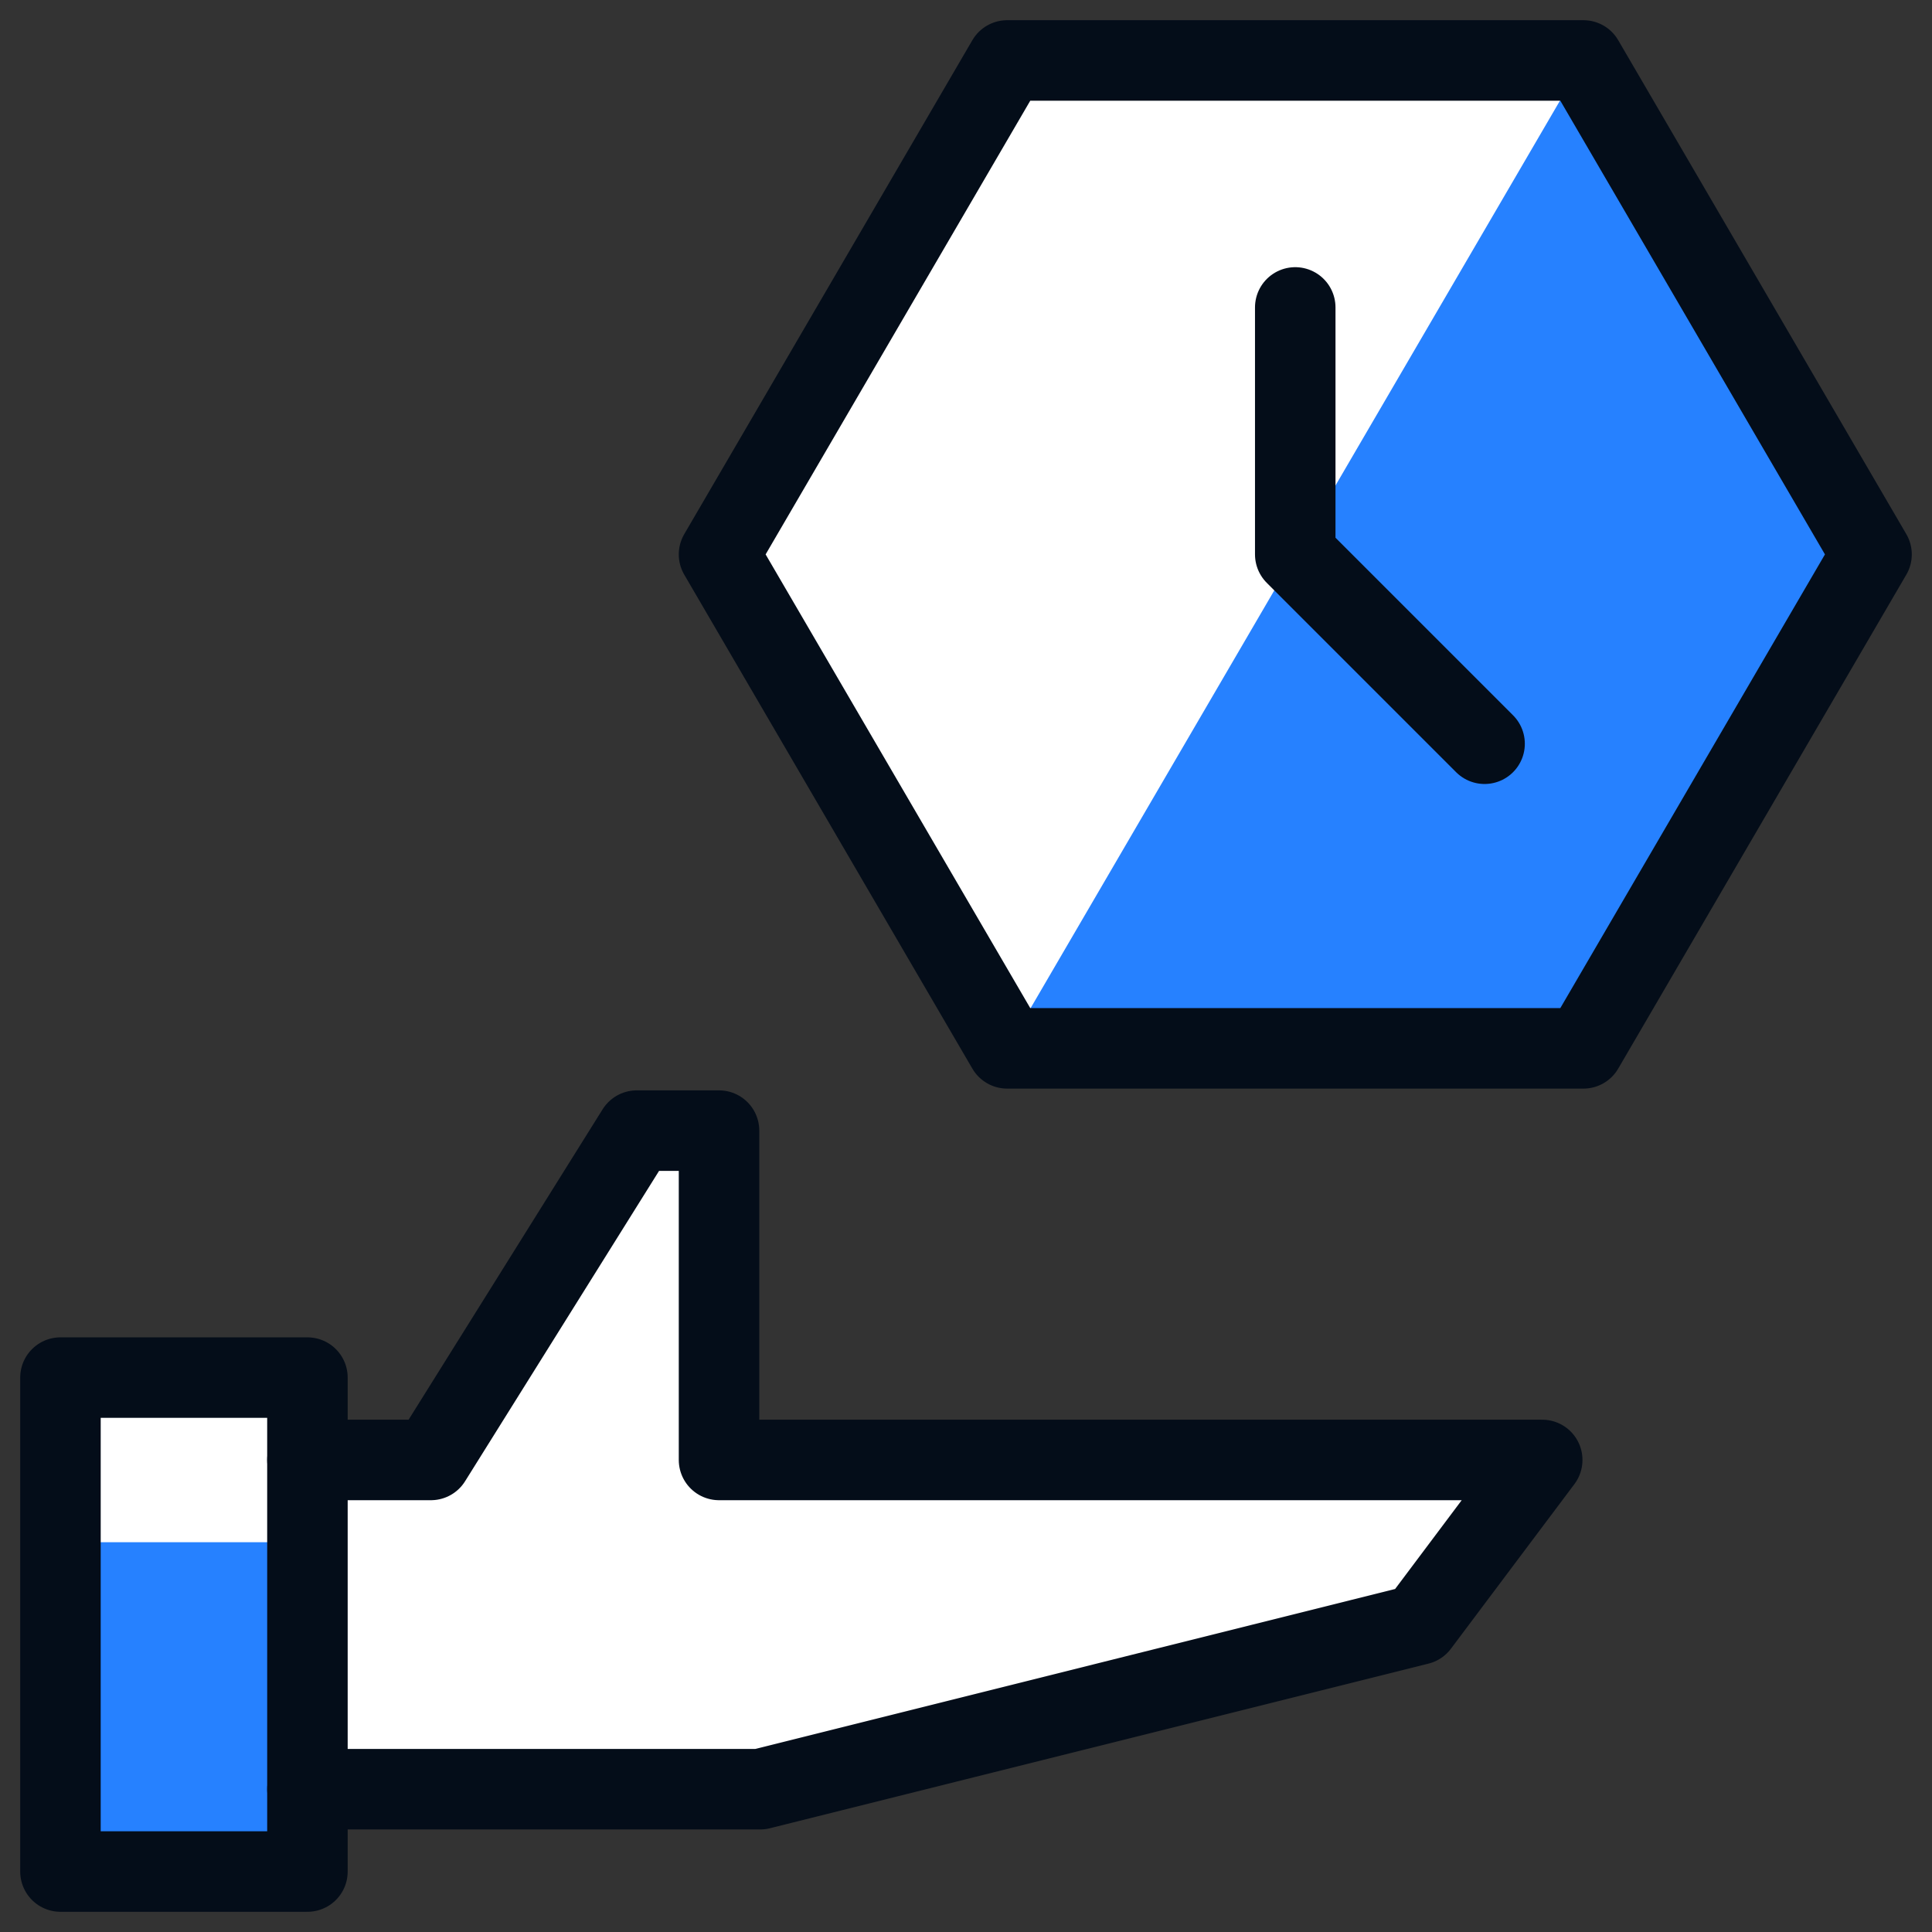
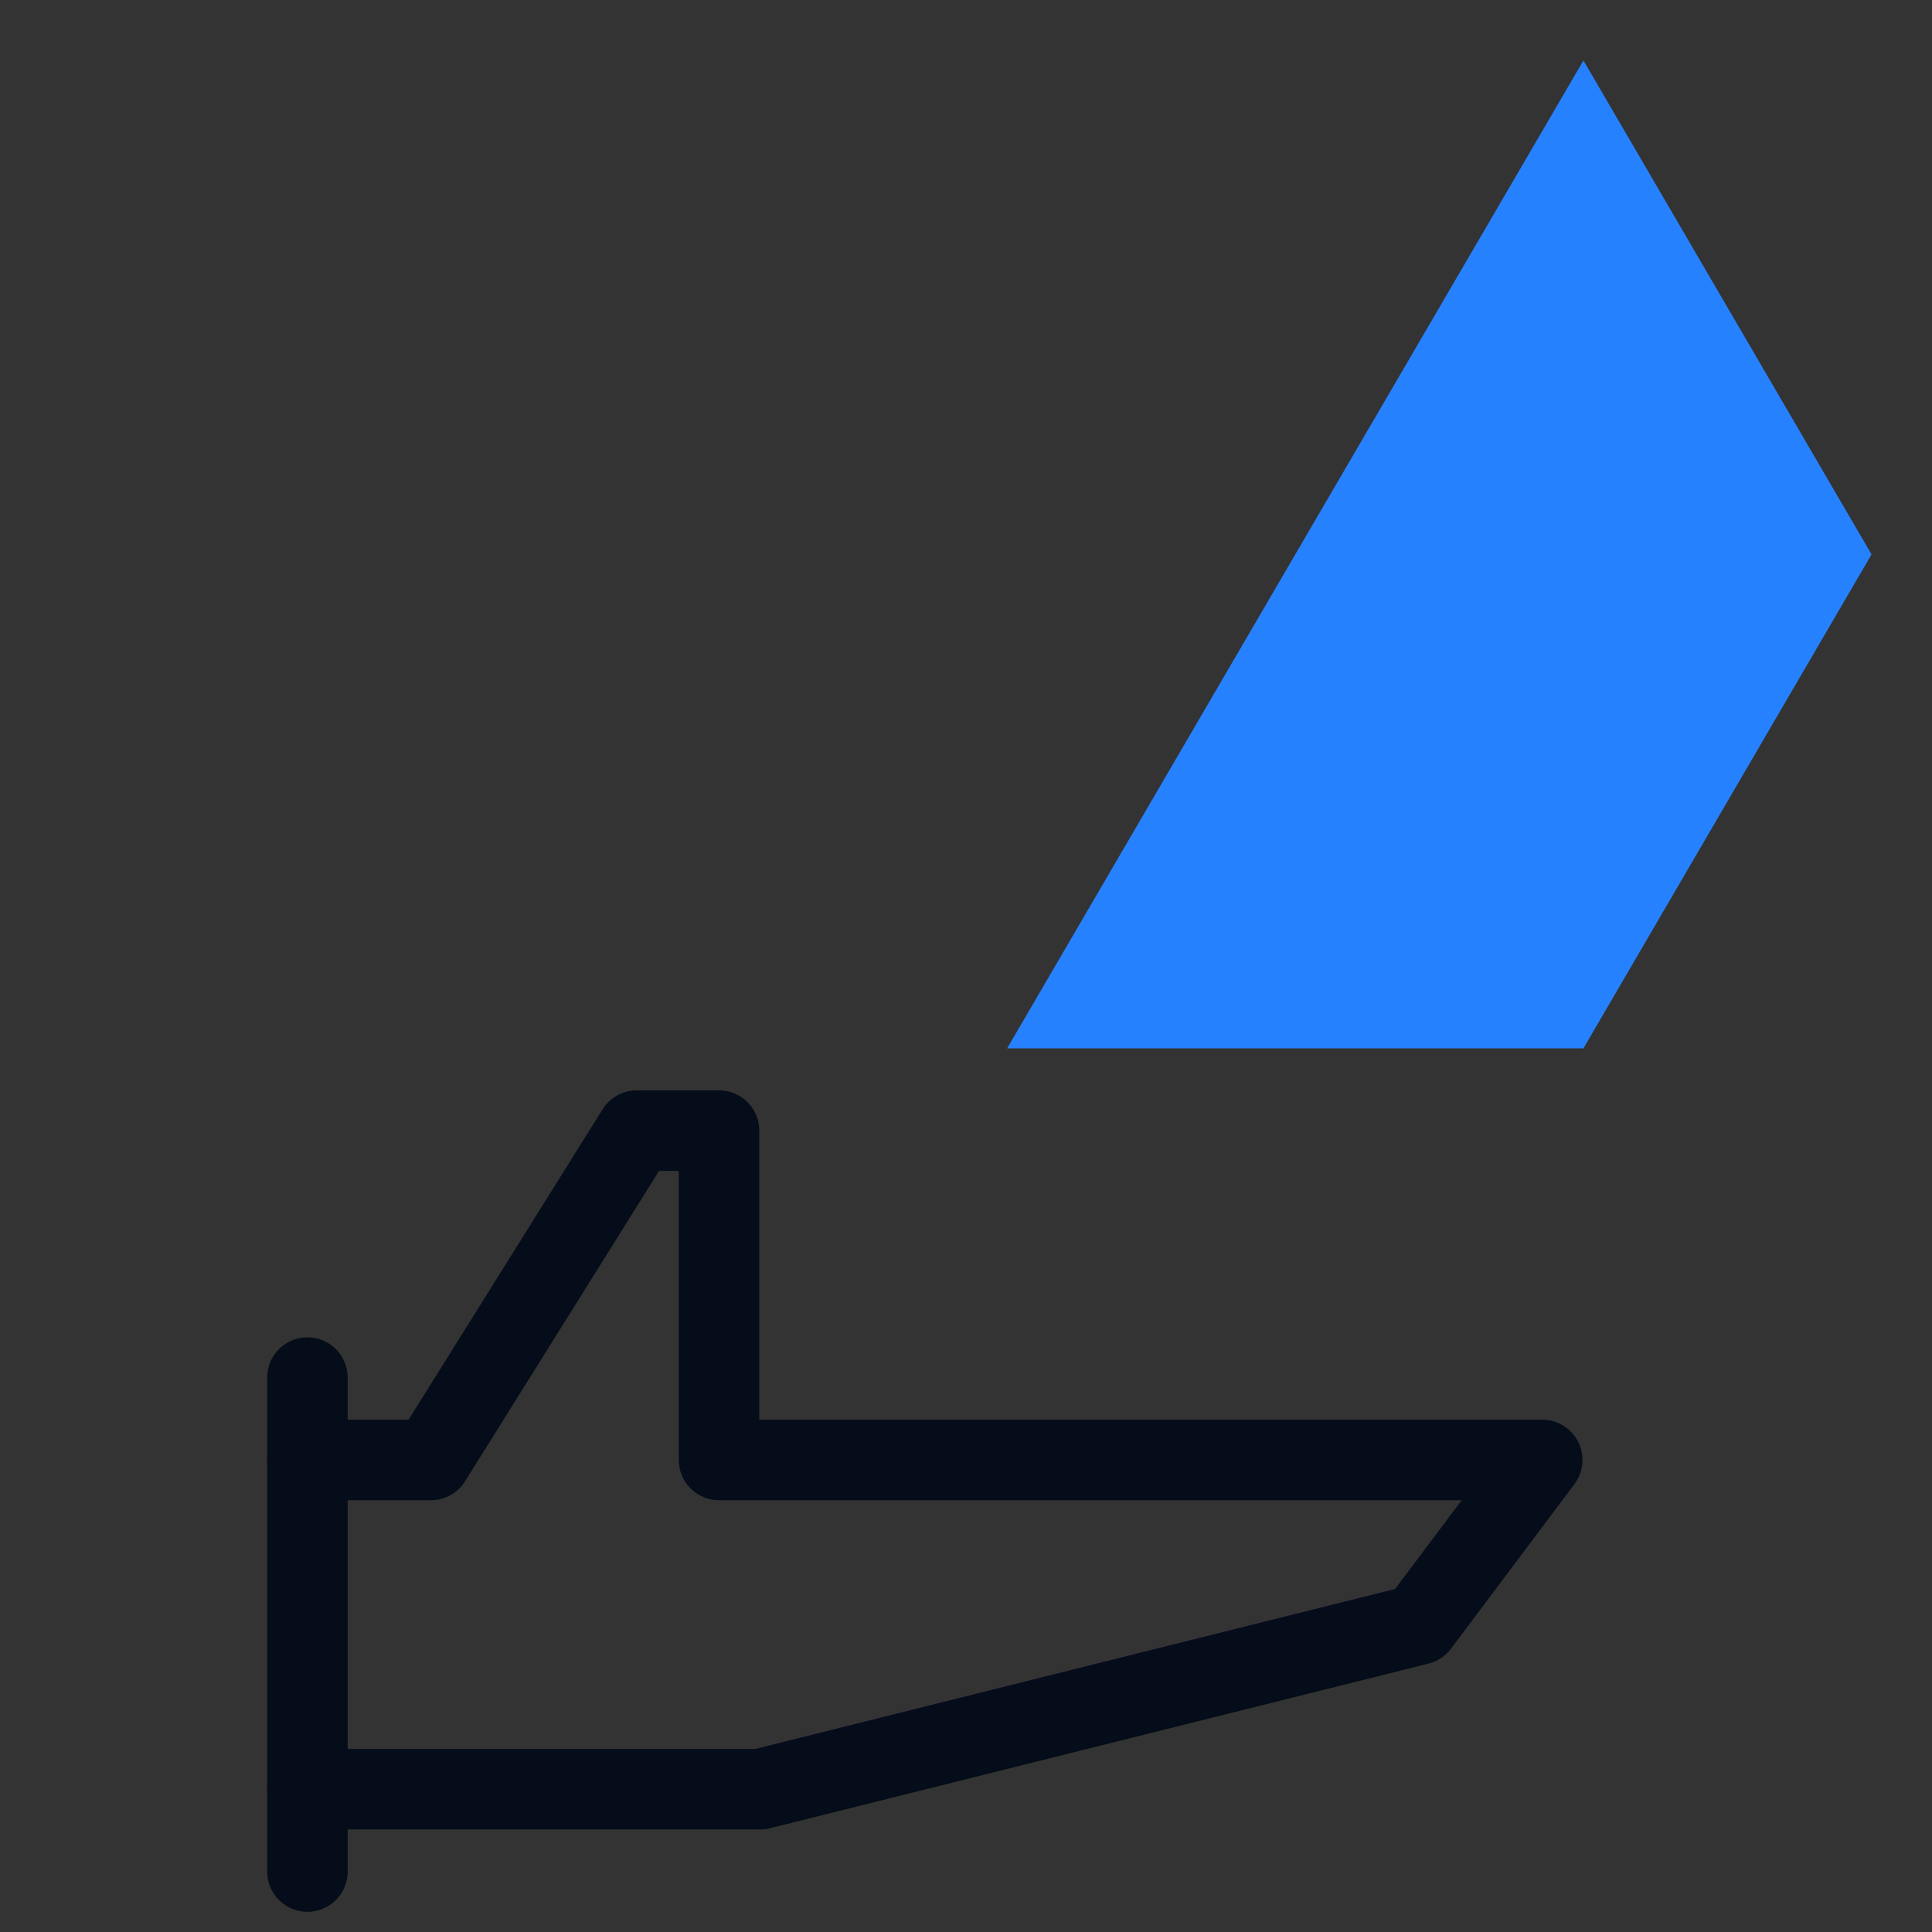
<svg xmlns="http://www.w3.org/2000/svg" fill="none" viewBox="0 0 24 24" height="24" width="24" id="Share-Time--Streamline-Cyber.svg">
  <rect x="0" y="0" width="24" height="24" fill="#333333" stroke="none" />
  <desc>Share Time Streamline Icon: https://streamlinehq.com</desc>
-   <path fill="#ffffff" d="M8.932 18.136V14.045H7.91L5.353 18.136H3.819V17.113H0.751V23.249H3.819V22.226H9.444L17.624 20.181L19.158 18.136H8.932Z" stroke-width="1" />
-   <path fill="#ffffff" d="M12.511 13.023L8.932 6.887L12.511 0.751H19.67L23.249 6.887L19.67 13.023H12.511Z" stroke-width="1" />
  <path fill="#2681ff" d="M19.67 0.751L23.249 6.887L19.67 13.023H12.511L19.67 0.751Z" stroke-width="1" />
-   <path fill="#2681ff" d="M3.819 19.158H0.751V23.249H3.819V19.158Z" stroke-width="1" />
-   <path stroke="#040d19" stroke-linecap="round" stroke-linejoin="round" stroke-miterlimit="10" d="M12.511 13.023L8.932 6.887L12.511 0.751H19.67L23.249 6.887L19.67 13.023H12.511Z" stroke-width="1" />
-   <path stroke="#040d19" stroke-linecap="round" stroke-linejoin="round" stroke-miterlimit="10" d="M16.09 3.819V6.887L18.442 9.239" stroke-width="1" />
  <path stroke="#040d19" stroke-linecap="round" stroke-linejoin="round" stroke-miterlimit="10" d="M3.819 22.226H9.444L17.624 20.181L19.158 18.136H8.932V14.045H7.91L5.353 18.136H3.819" stroke-width="1" />
-   <path stroke="#040d19" stroke-linecap="round" stroke-linejoin="round" stroke-miterlimit="10" d="M3.819 17.113H0.751V23.249H3.819V17.113Z" stroke-width="1" />
+   <path stroke="#040d19" stroke-linecap="round" stroke-linejoin="round" stroke-miterlimit="10" d="M3.819 17.113V23.249H3.819V17.113Z" stroke-width="1" />
</svg>